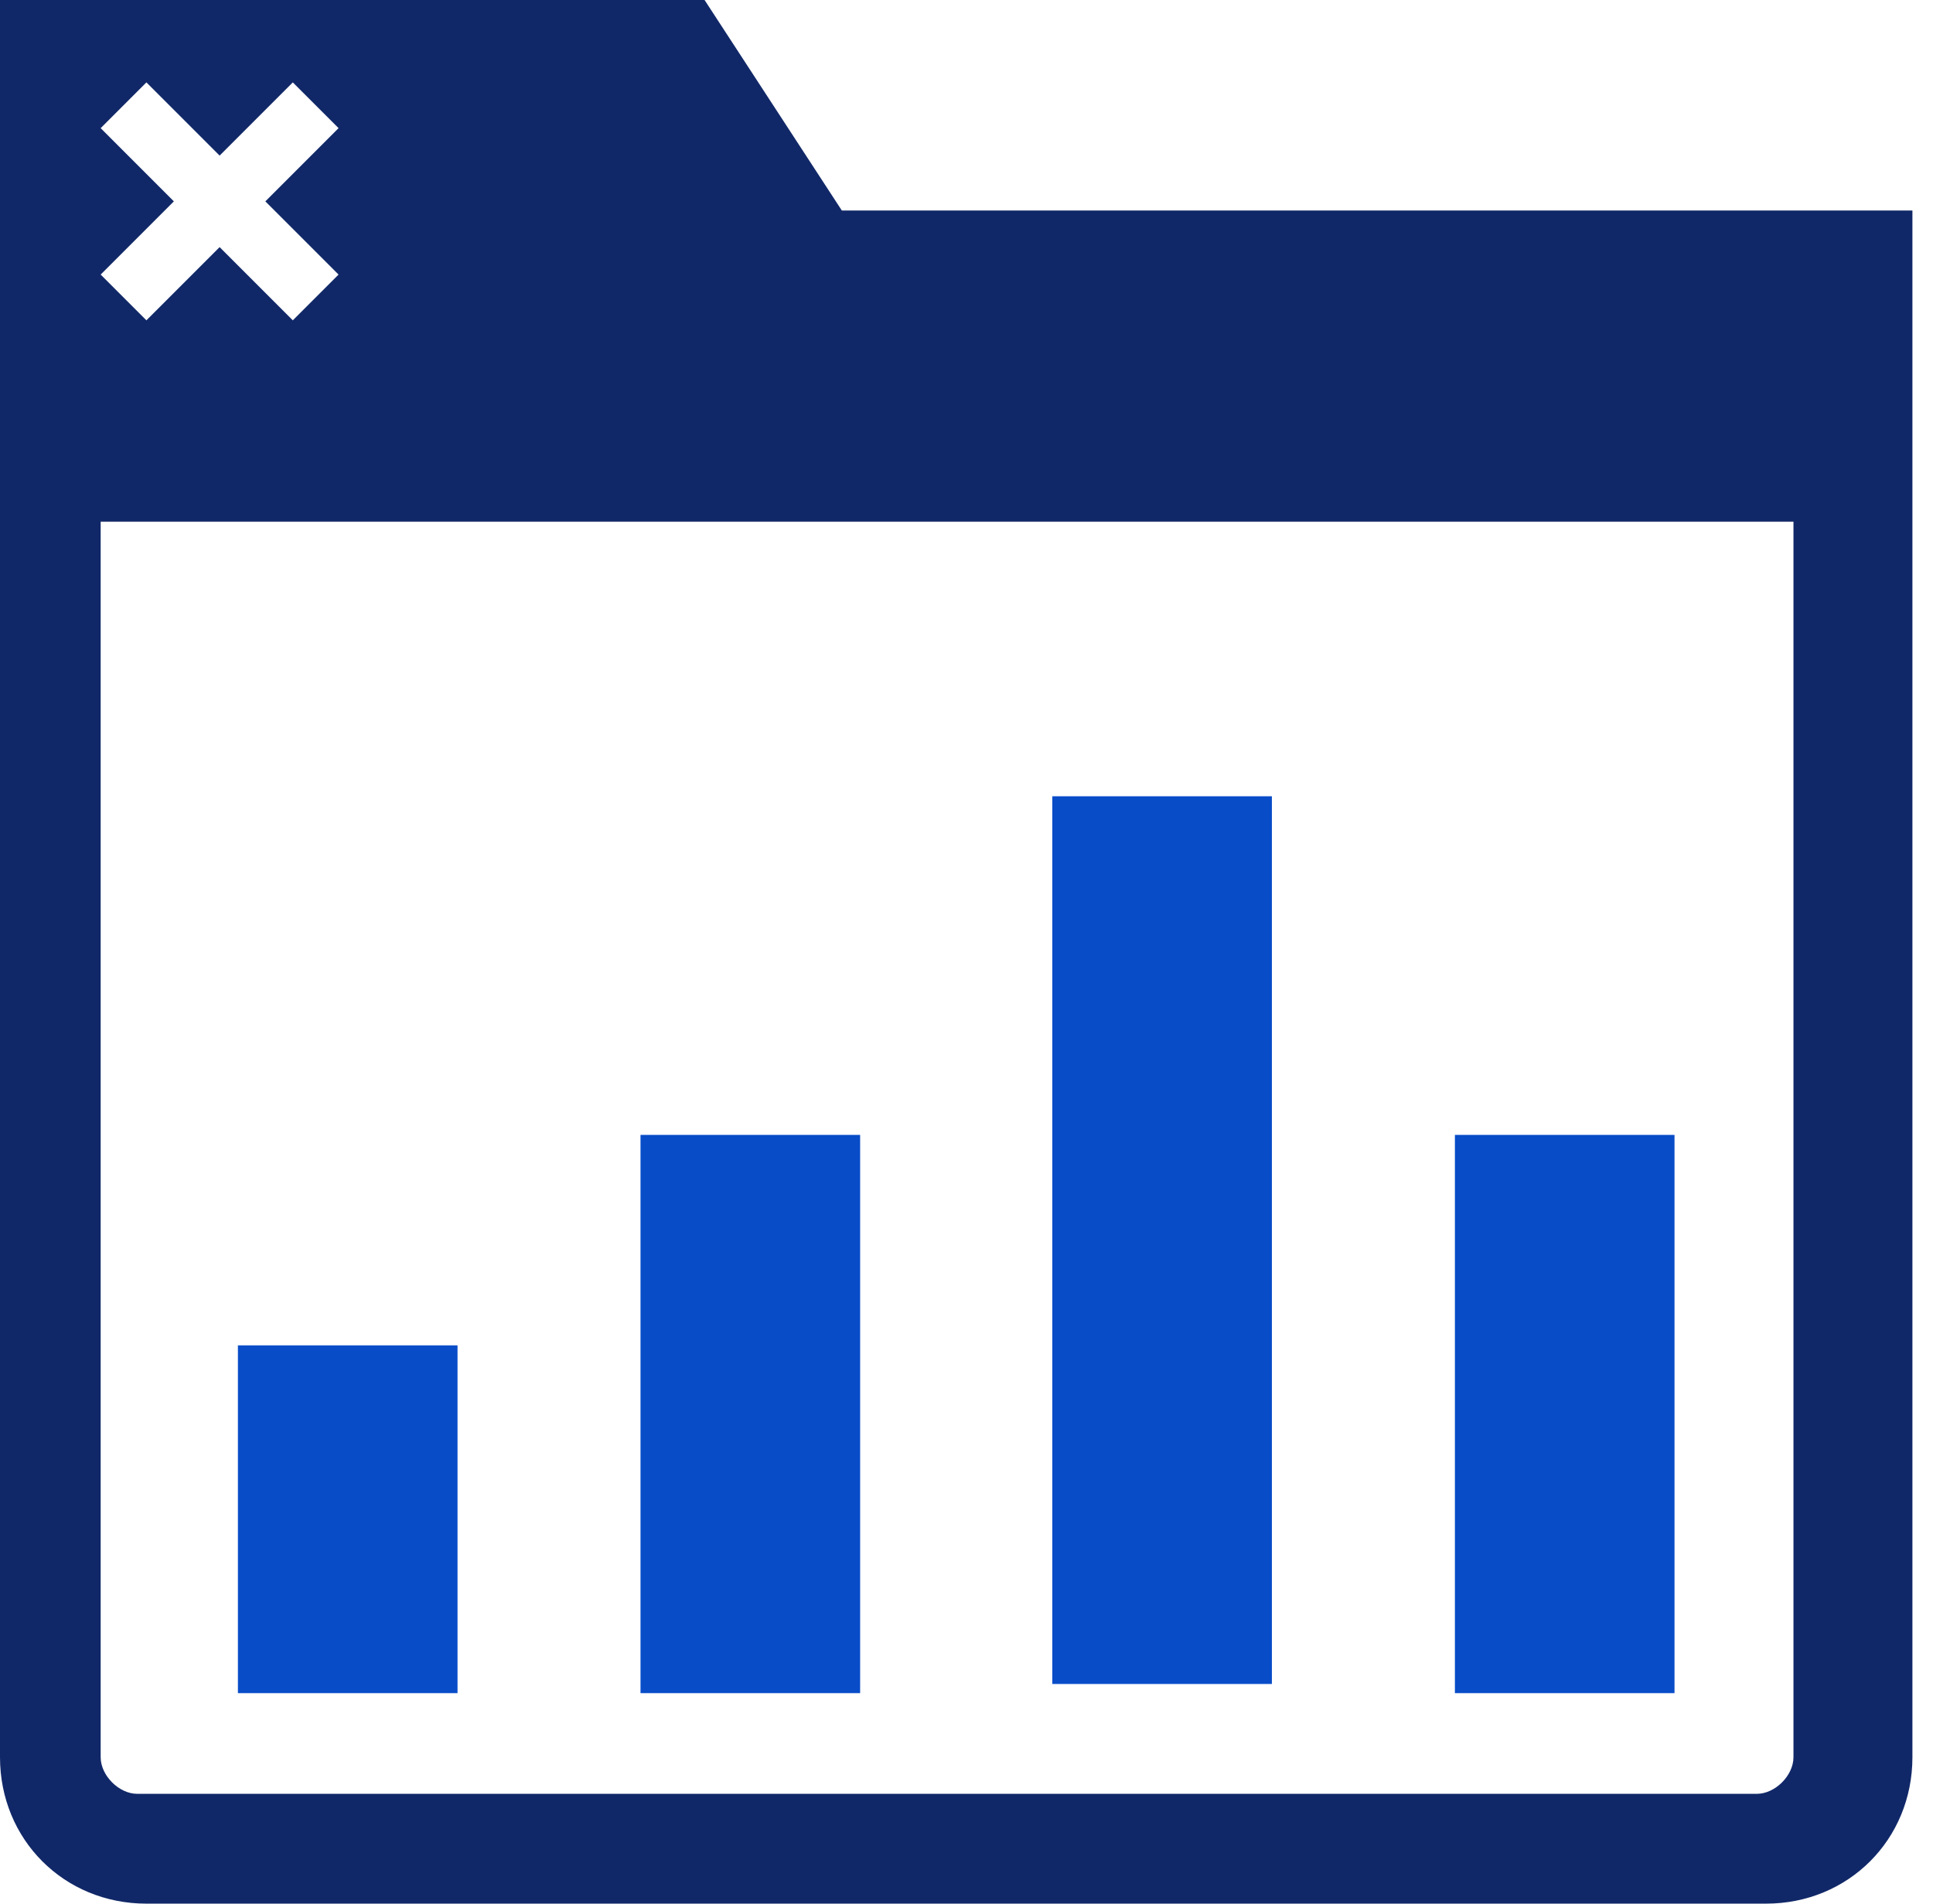
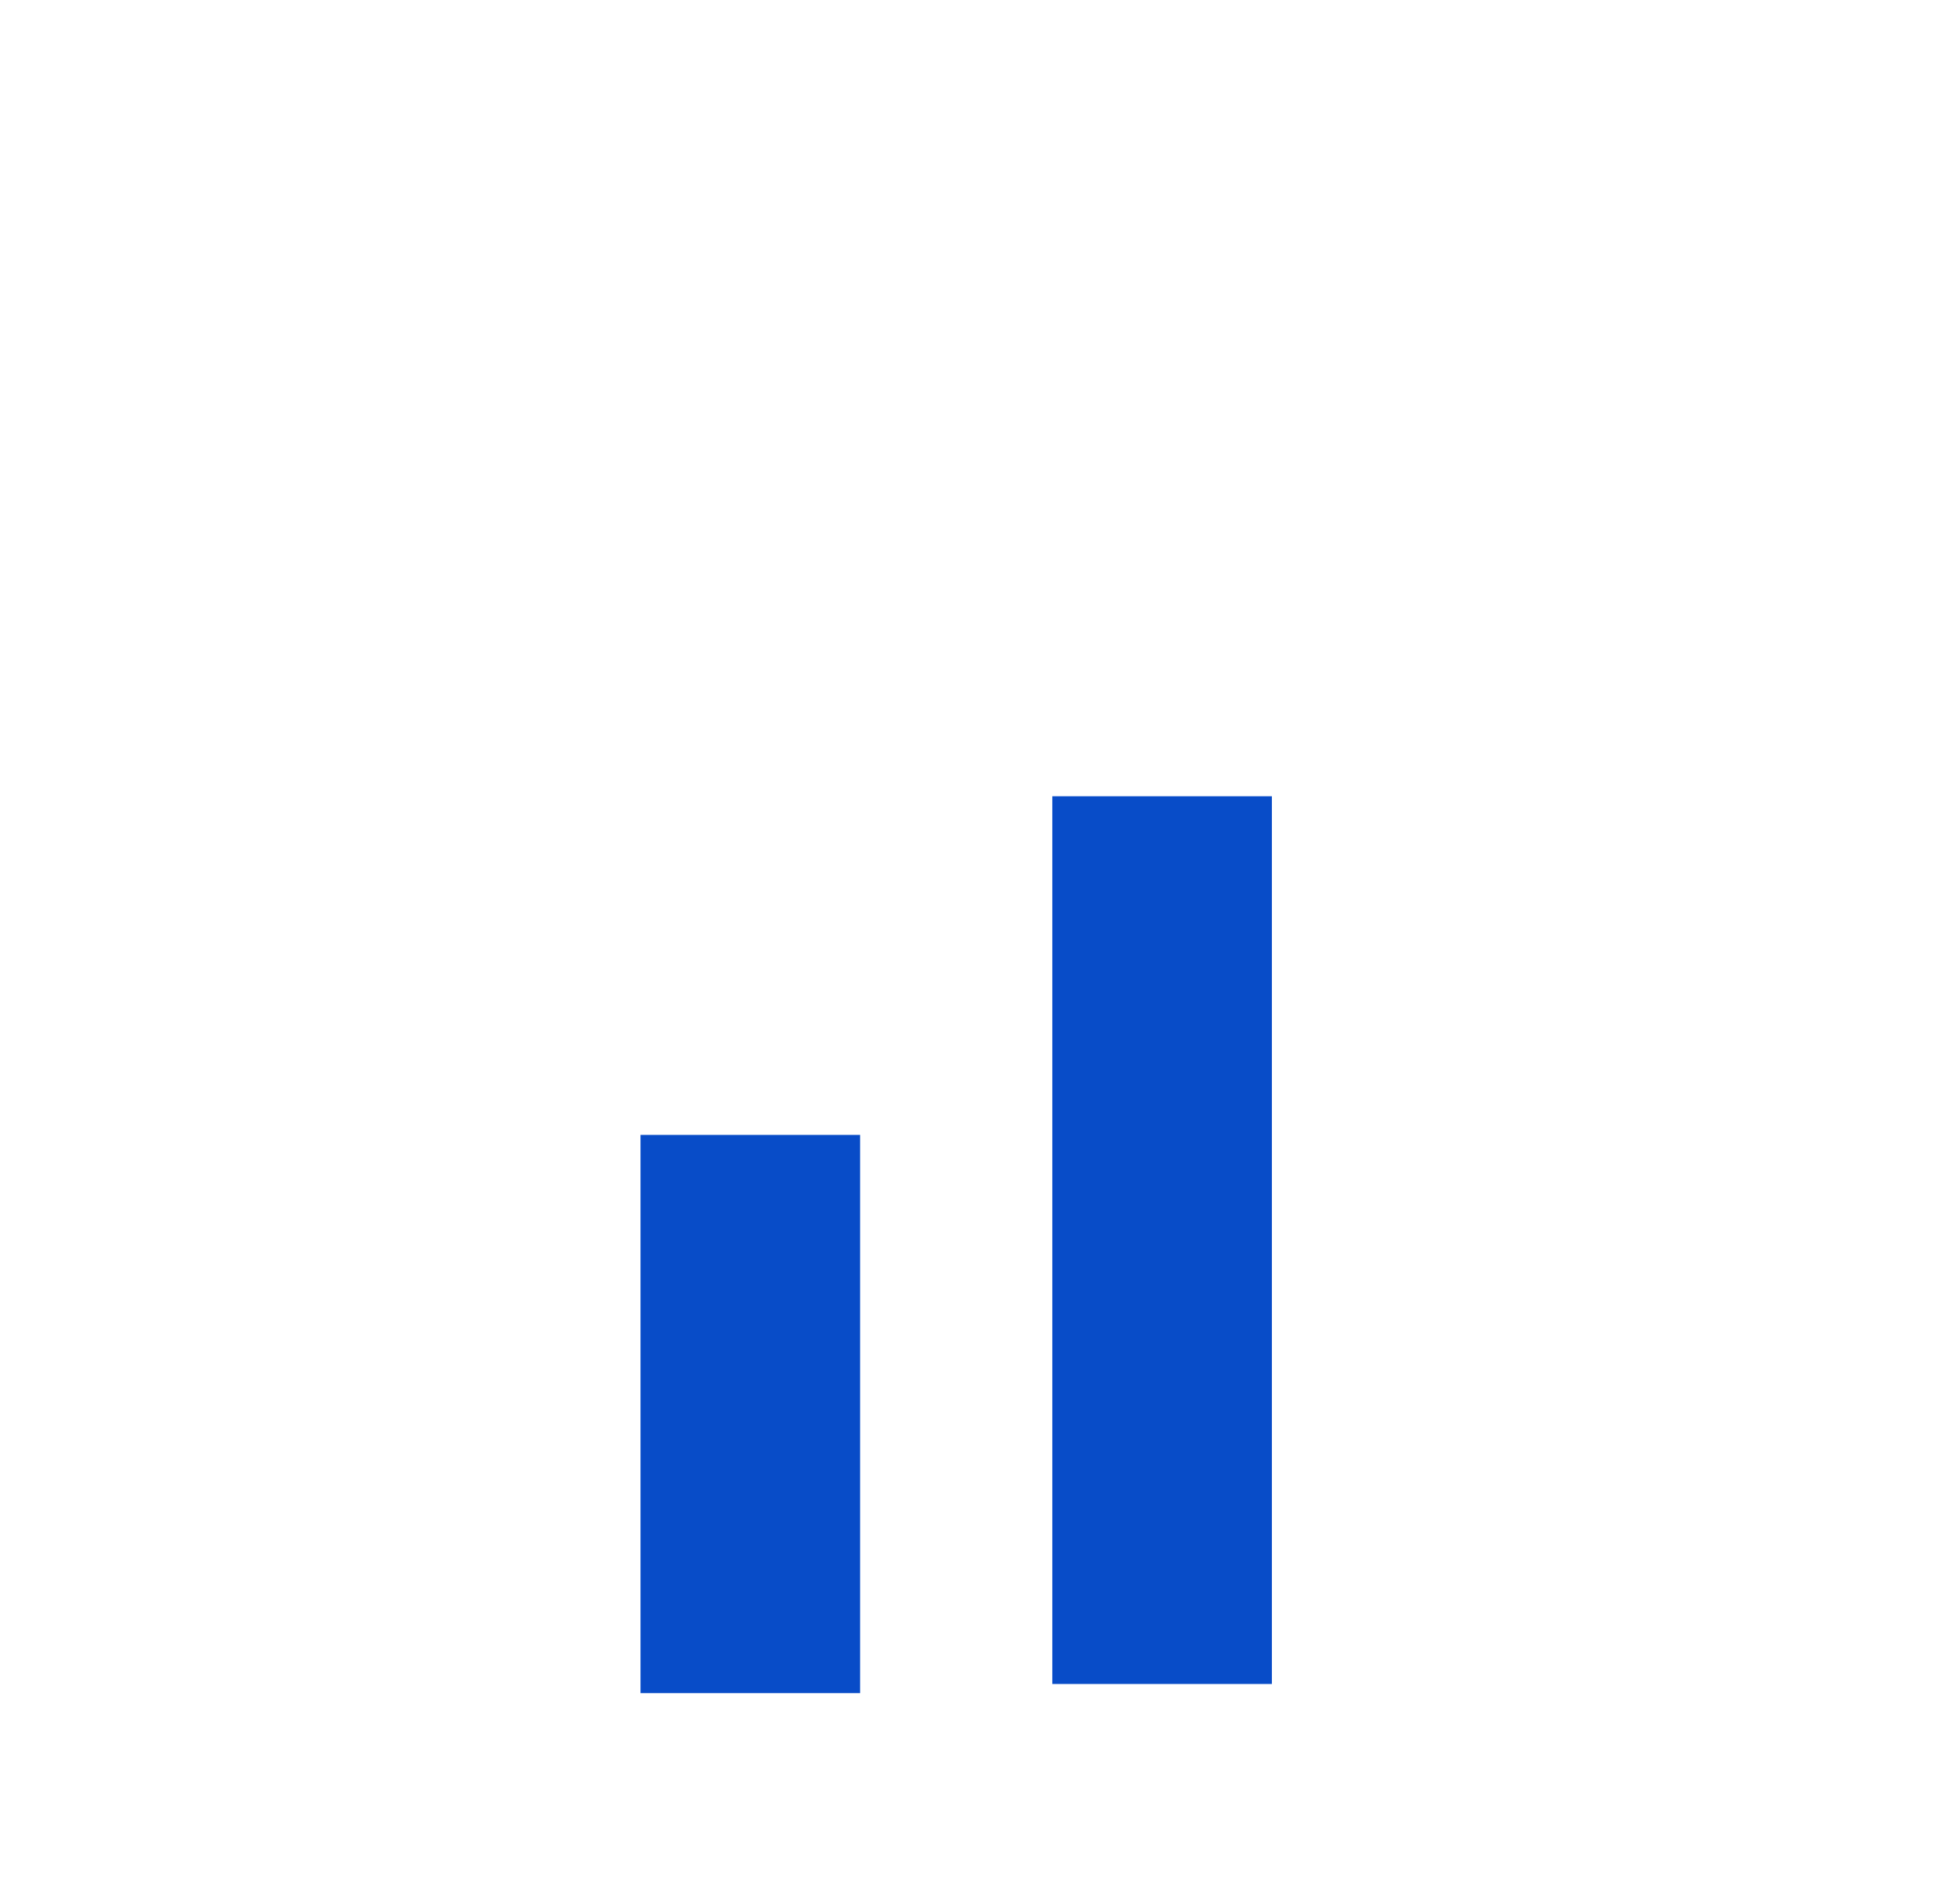
<svg xmlns="http://www.w3.org/2000/svg" width="65" height="64" viewBox="0 0 65 64" fill="none">
-   <path d="M64 7.077H28.308L23.692 0H0V7.077V10.154V17.539V59.077C0 61.847 2.154 64 4.923 64H59.385C62.154 64 64.308 61.847 64.308 59.077V17.539V7.077H64ZM3.385 4.308L4.923 2.77L7.385 5.231L9.846 2.77L11.385 4.308L8.923 6.77L11.385 9.231L9.846 10.769L7.385 8.308L4.923 10.769L3.385 9.231L5.846 6.77L3.385 4.308ZM60.308 17.539V59.077C60.308 59.693 59.692 60.308 59.077 60.308H4.615C4 60.308 3.385 59.693 3.385 59.077V17.539H60.308Z" fill="#112868" />
-   <path d="M15.385 45.231H8V56.923H15.385V45.231Z" fill="#084CC8" />
  <path d="M28.923 38.155H21.538V56.923H28.923V38.155Z" fill="#084CC8" />
  <path d="M42.769 26.77H35.385V56.615H42.769V26.77Z" fill="#084CC8" />
-   <path d="M56.308 38.155H48.923V56.923H56.308V38.155Z" fill="#084CC8" />
</svg>